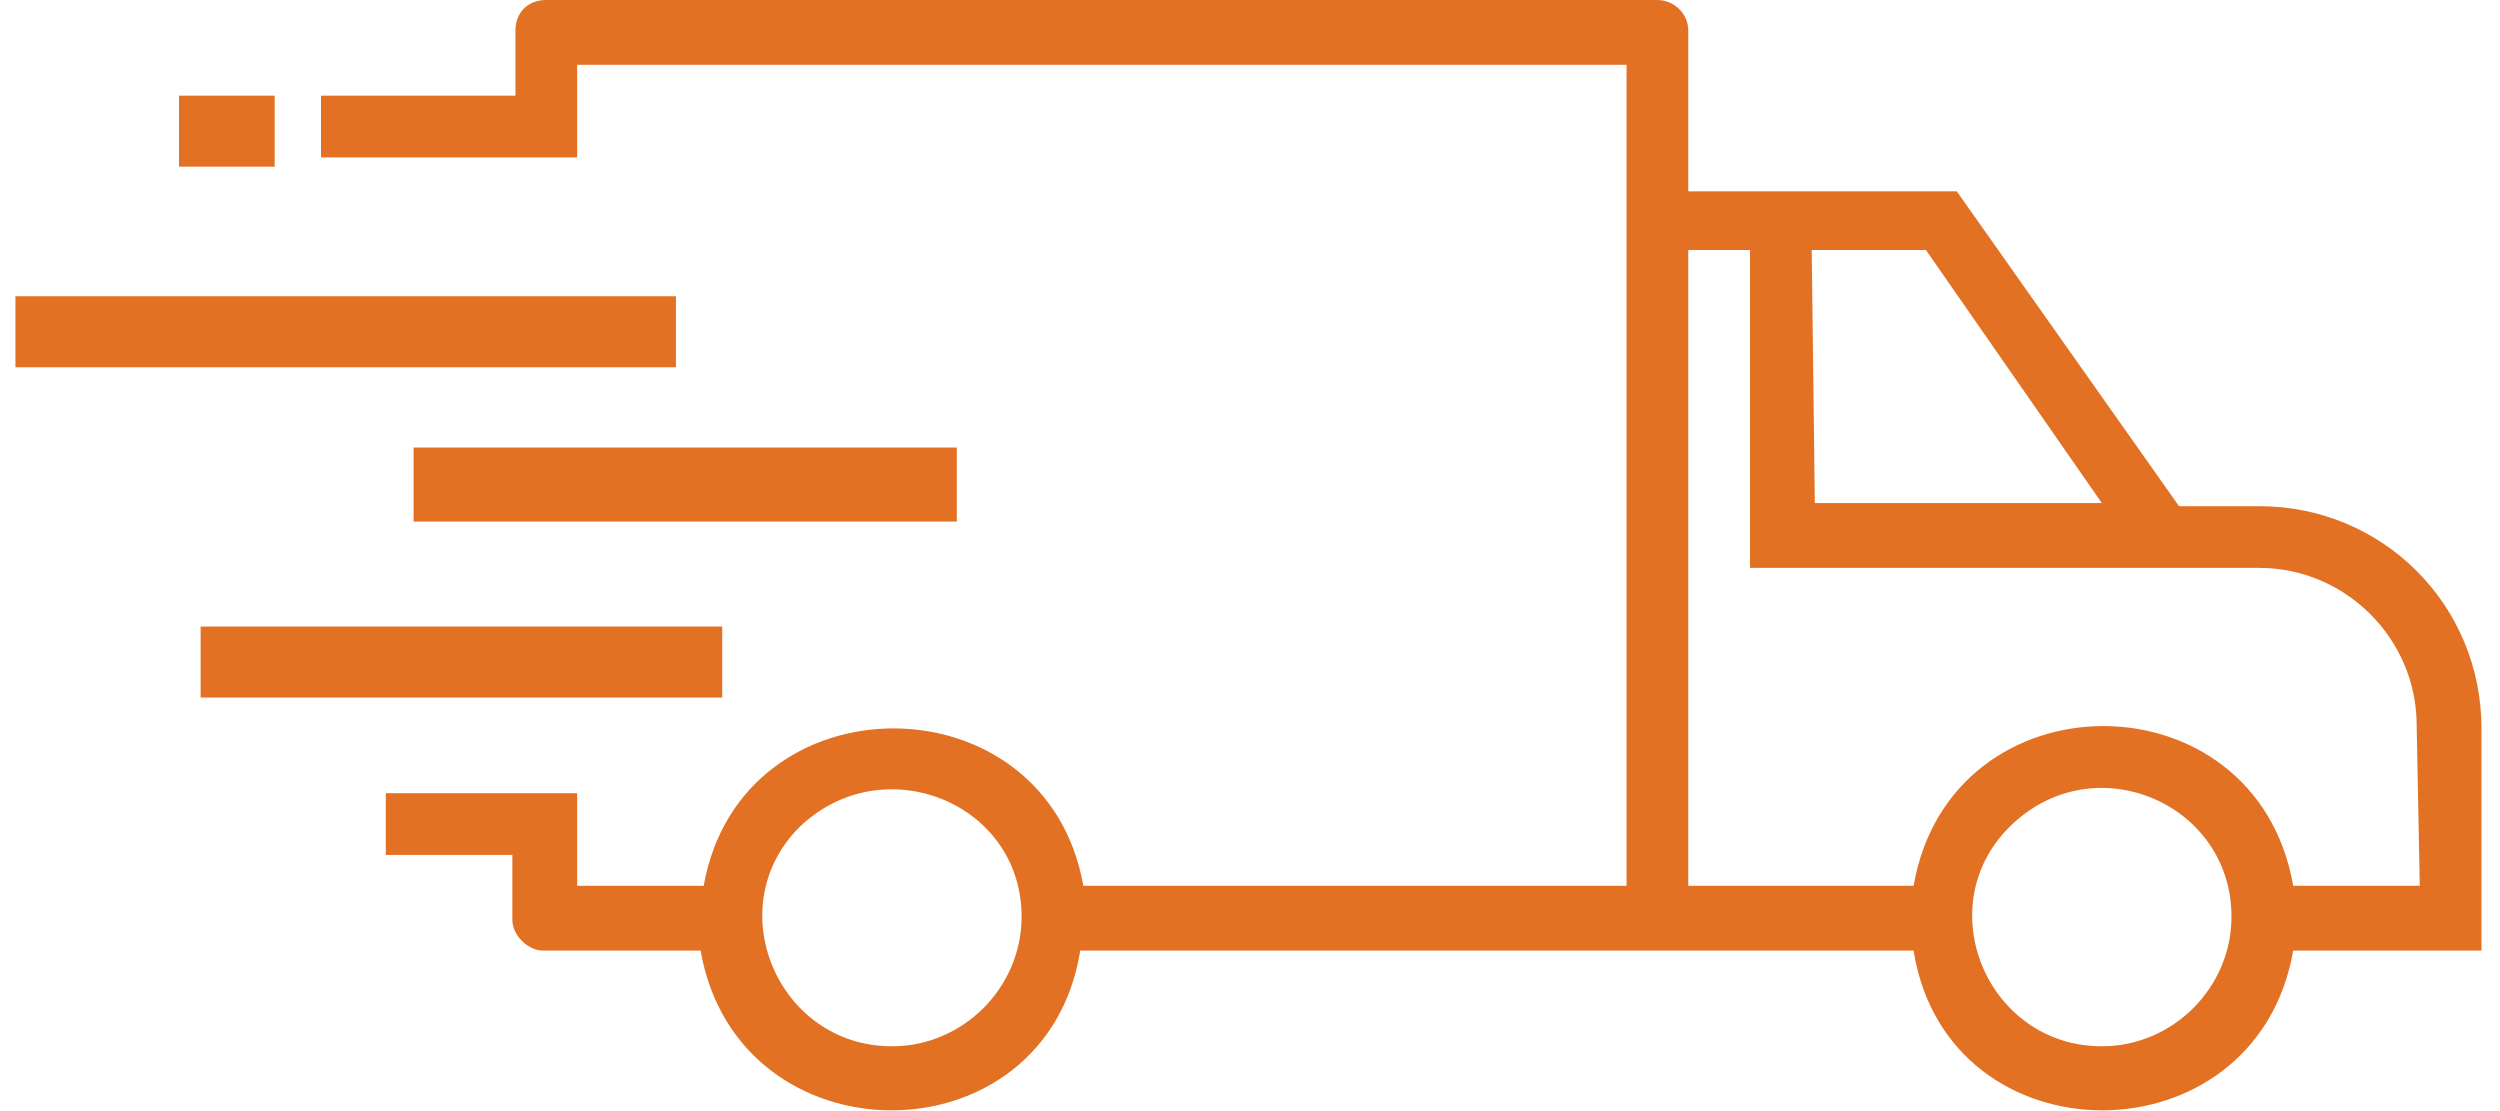
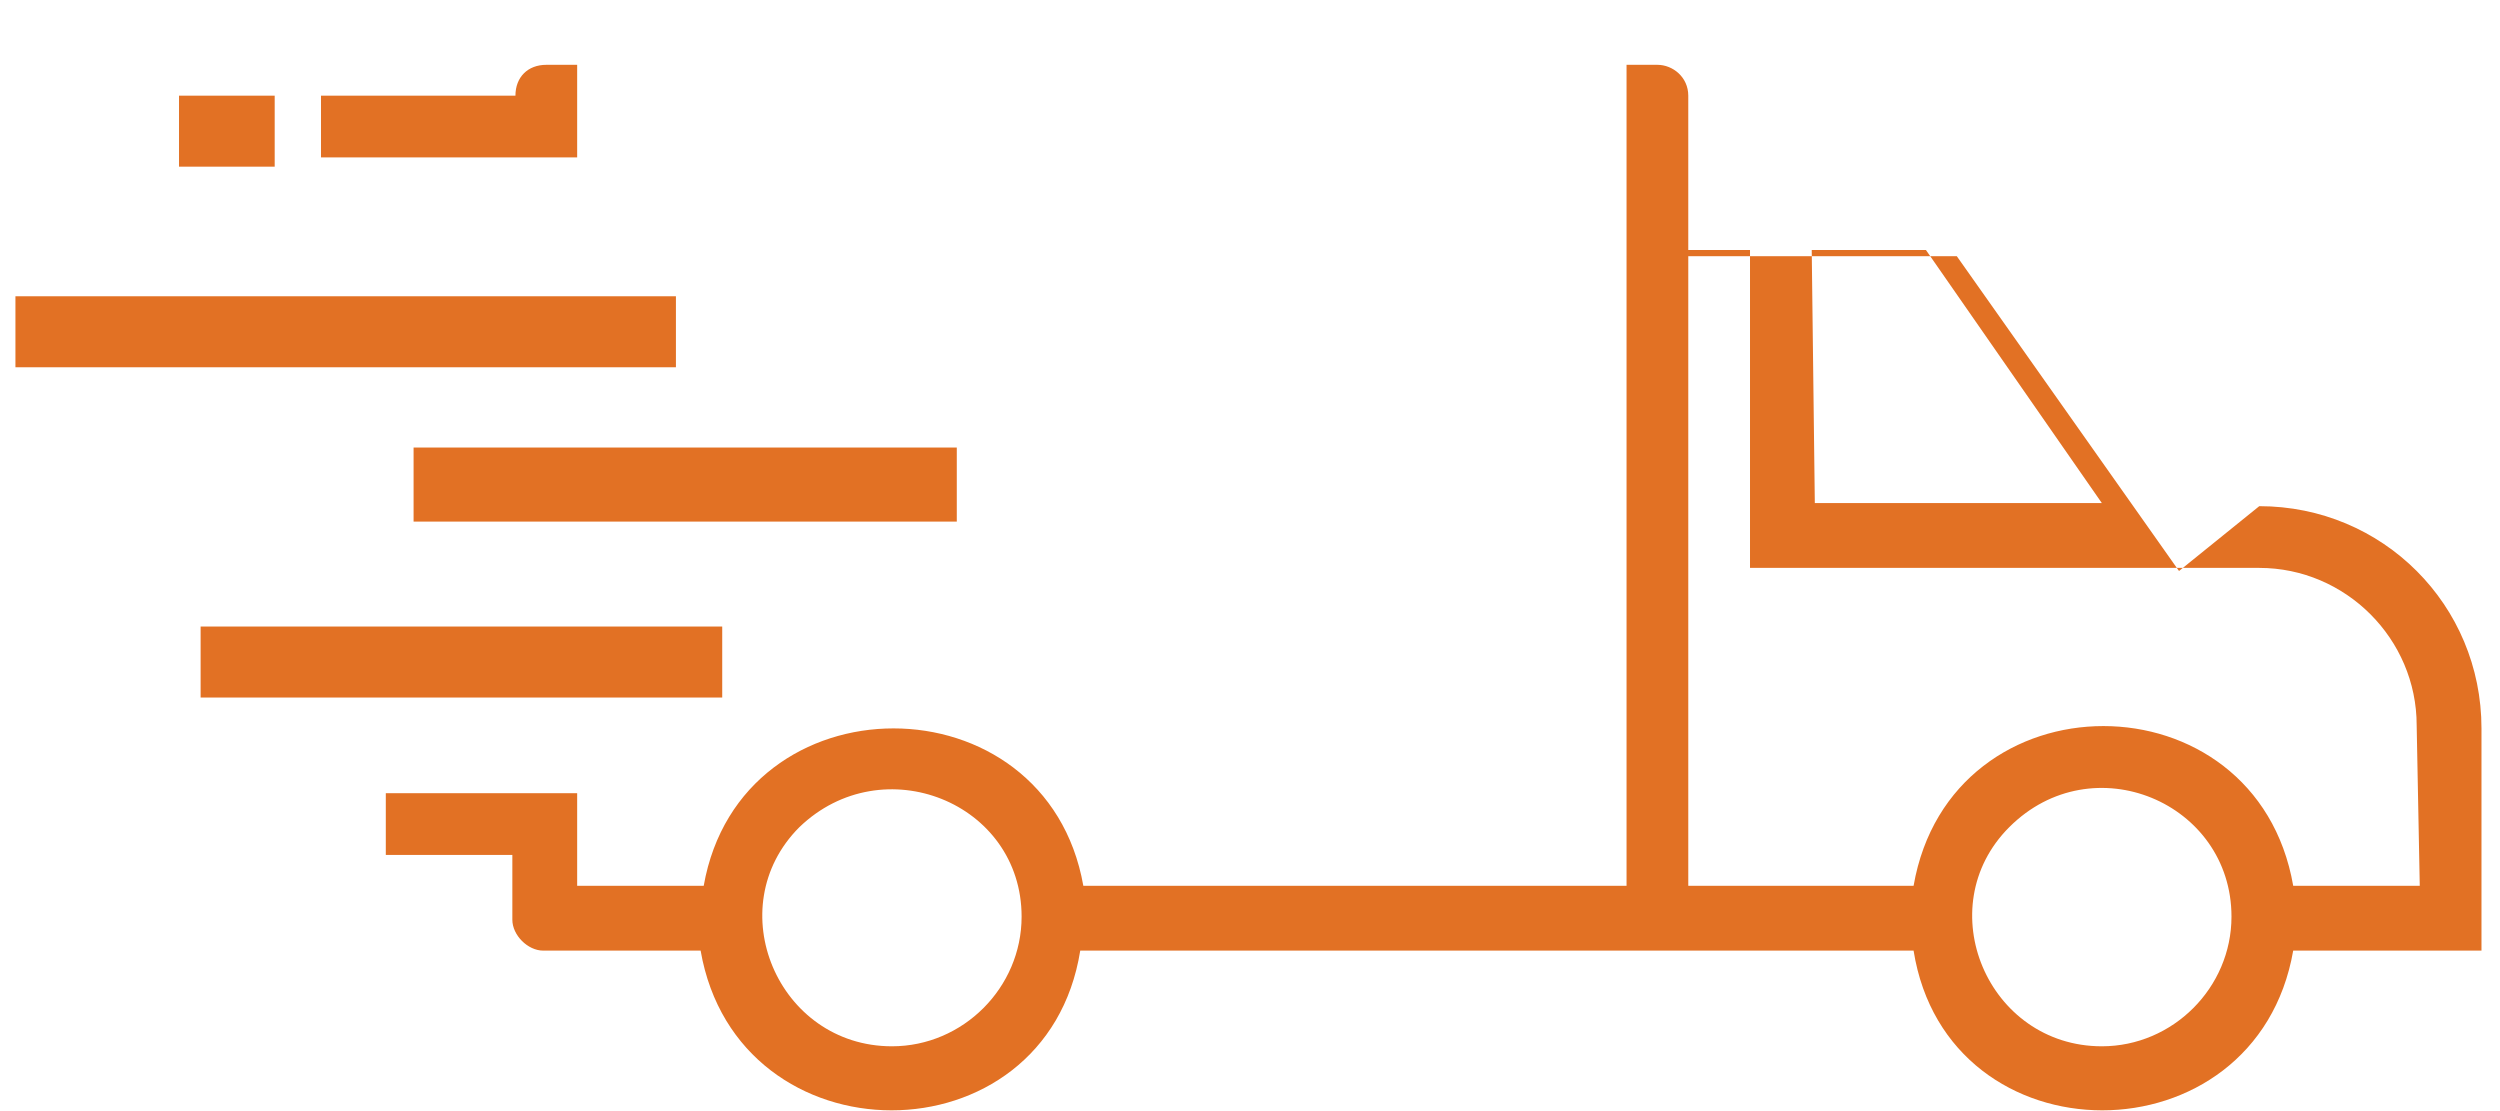
<svg xmlns="http://www.w3.org/2000/svg" version="1.2" viewBox="0 0 81 36" width="81" height="36">
  <style>.a{fill:#e27124}</style>
-   <path fill-rule="evenodd" class="a" d="m73.2 16.4c4 0 7.2 3.2 7.2 7.2v7.2h-6.1c-1.2 6.9-11.2 6.9-12.3 0h-27c-1.1 6.9-11.1 6.9-12.3 0h-5.1c-0.5 0-1-0.5-1-1v-2.1h-4.1v-2h6.2v3h4.1c1.2-6.8 11.1-6.8 12.3 0h17.6v-26.6h-34v3h-8.3v-2h6.3v-2.1c0-0.6 0.4-1 1-1h36c0.5 0 1 0.4 1 1v5.2h8.7l7.2 10.2zm-64.3-11h-3.1v-2.3h3.1zm13 6.5h-21.4v-2.3h21.4zm-8.5 2.6h17.6v2.4h-17.6zm19.7 15.2c0-3.7-4.5-5.5-7.2-2.9-2.6 2.6-0.7 7.1 3 7.1 2.3 0 4.2-1.9 4.2-4.2zm45.2-6.2c0-2.8-2.3-5.1-5.1-5.1h-16.5v-10.3h-2v20.6h7.3c1.2-6.9 11.1-6.9 12.3 0h4.1zm-6 6.2c0-3.7-4.5-5.6-7.2-2.9-2.6 2.6-0.7 7.1 3 7.1 2.3 0 4.2-1.9 4.2-4.2zm-13.5-13.4h9.3l-5.7-8.2h-3.7zm-35.4 6.3h-16.9v-2.3h16.9z" />
+   <path fill-rule="evenodd" class="a" d="m73.2 16.4c4 0 7.2 3.2 7.2 7.2v7.2h-6.1c-1.2 6.9-11.2 6.9-12.3 0h-27c-1.1 6.9-11.1 6.9-12.3 0h-5.1c-0.5 0-1-0.5-1-1v-2.1h-4.1v-2h6.2v3h4.1c1.2-6.8 11.1-6.8 12.3 0h17.6v-26.6h-34v3h-8.3v-2h6.3c0-0.6 0.4-1 1-1h36c0.5 0 1 0.4 1 1v5.2h8.7l7.2 10.2zm-64.3-11h-3.1v-2.3h3.1zm13 6.5h-21.4v-2.3h21.4zm-8.5 2.6h17.6v2.4h-17.6zm19.7 15.2c0-3.7-4.5-5.5-7.2-2.9-2.6 2.6-0.7 7.1 3 7.1 2.3 0 4.2-1.9 4.2-4.2zm45.2-6.2c0-2.8-2.3-5.1-5.1-5.1h-16.5v-10.3h-2v20.6h7.3c1.2-6.9 11.1-6.9 12.3 0h4.1zm-6 6.2c0-3.7-4.5-5.6-7.2-2.9-2.6 2.6-0.7 7.1 3 7.1 2.3 0 4.2-1.9 4.2-4.2zm-13.5-13.4h9.3l-5.7-8.2h-3.7zm-35.4 6.3h-16.9v-2.3h16.9z" />
</svg>